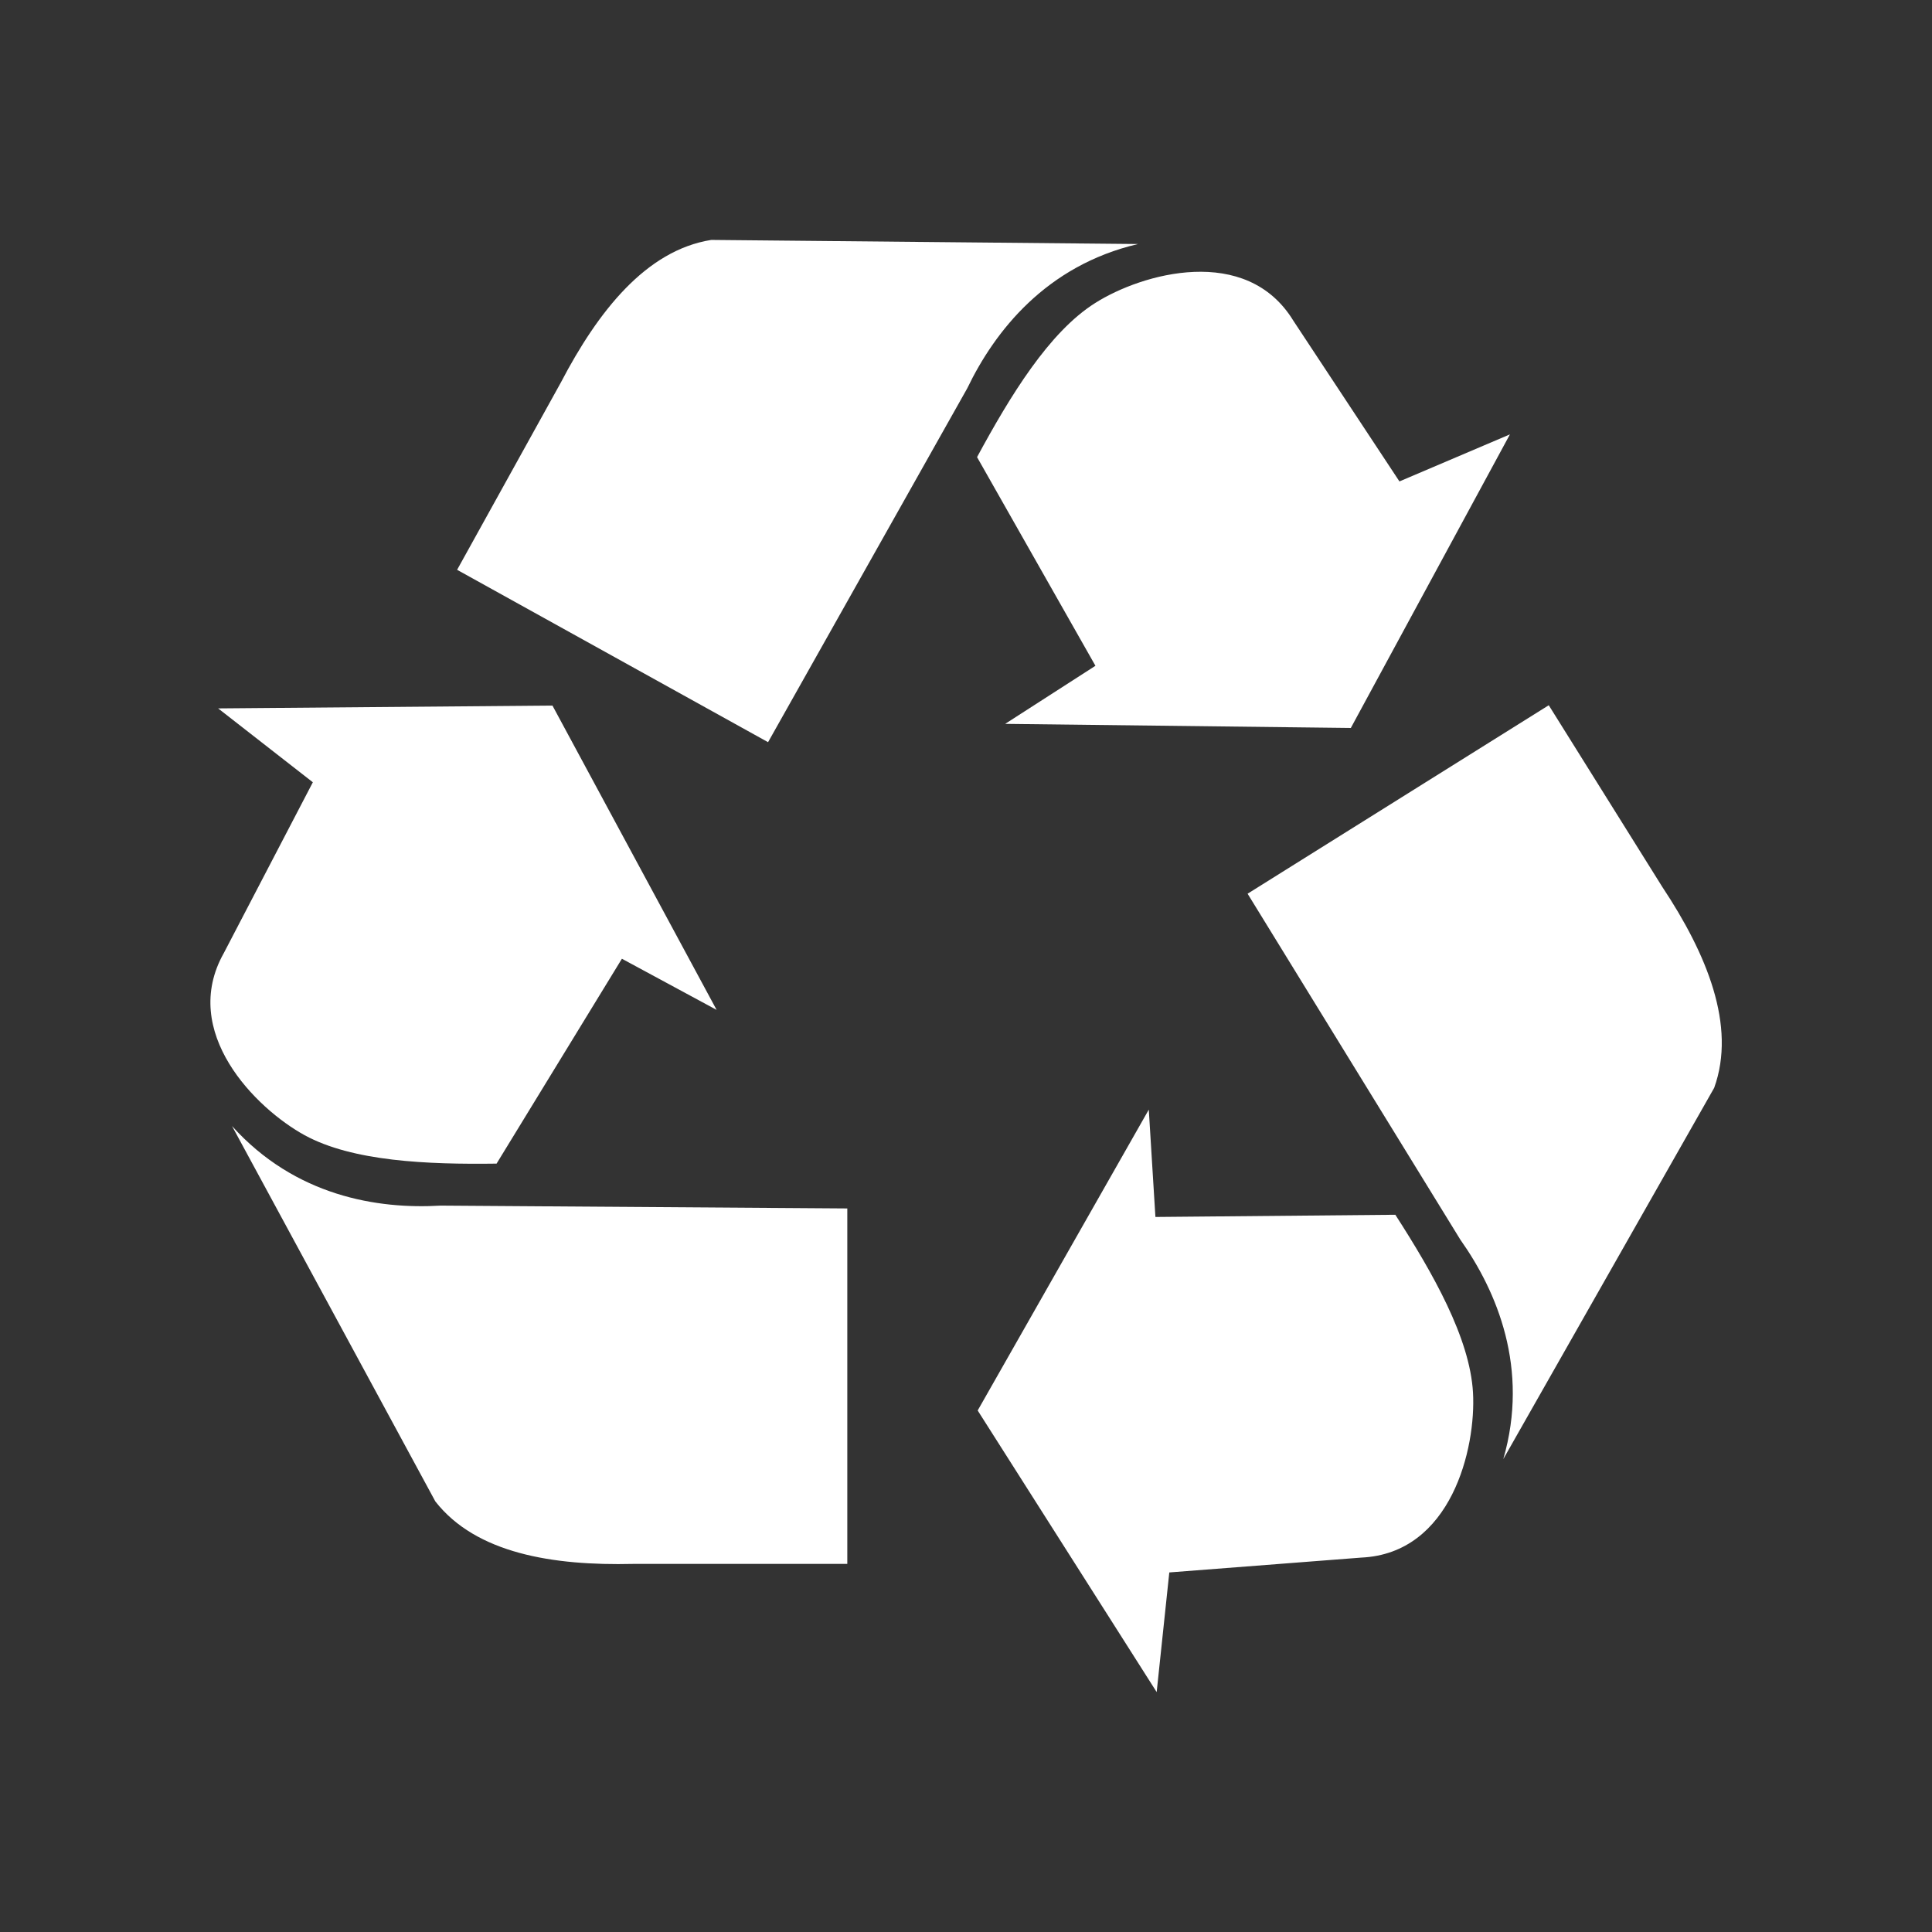
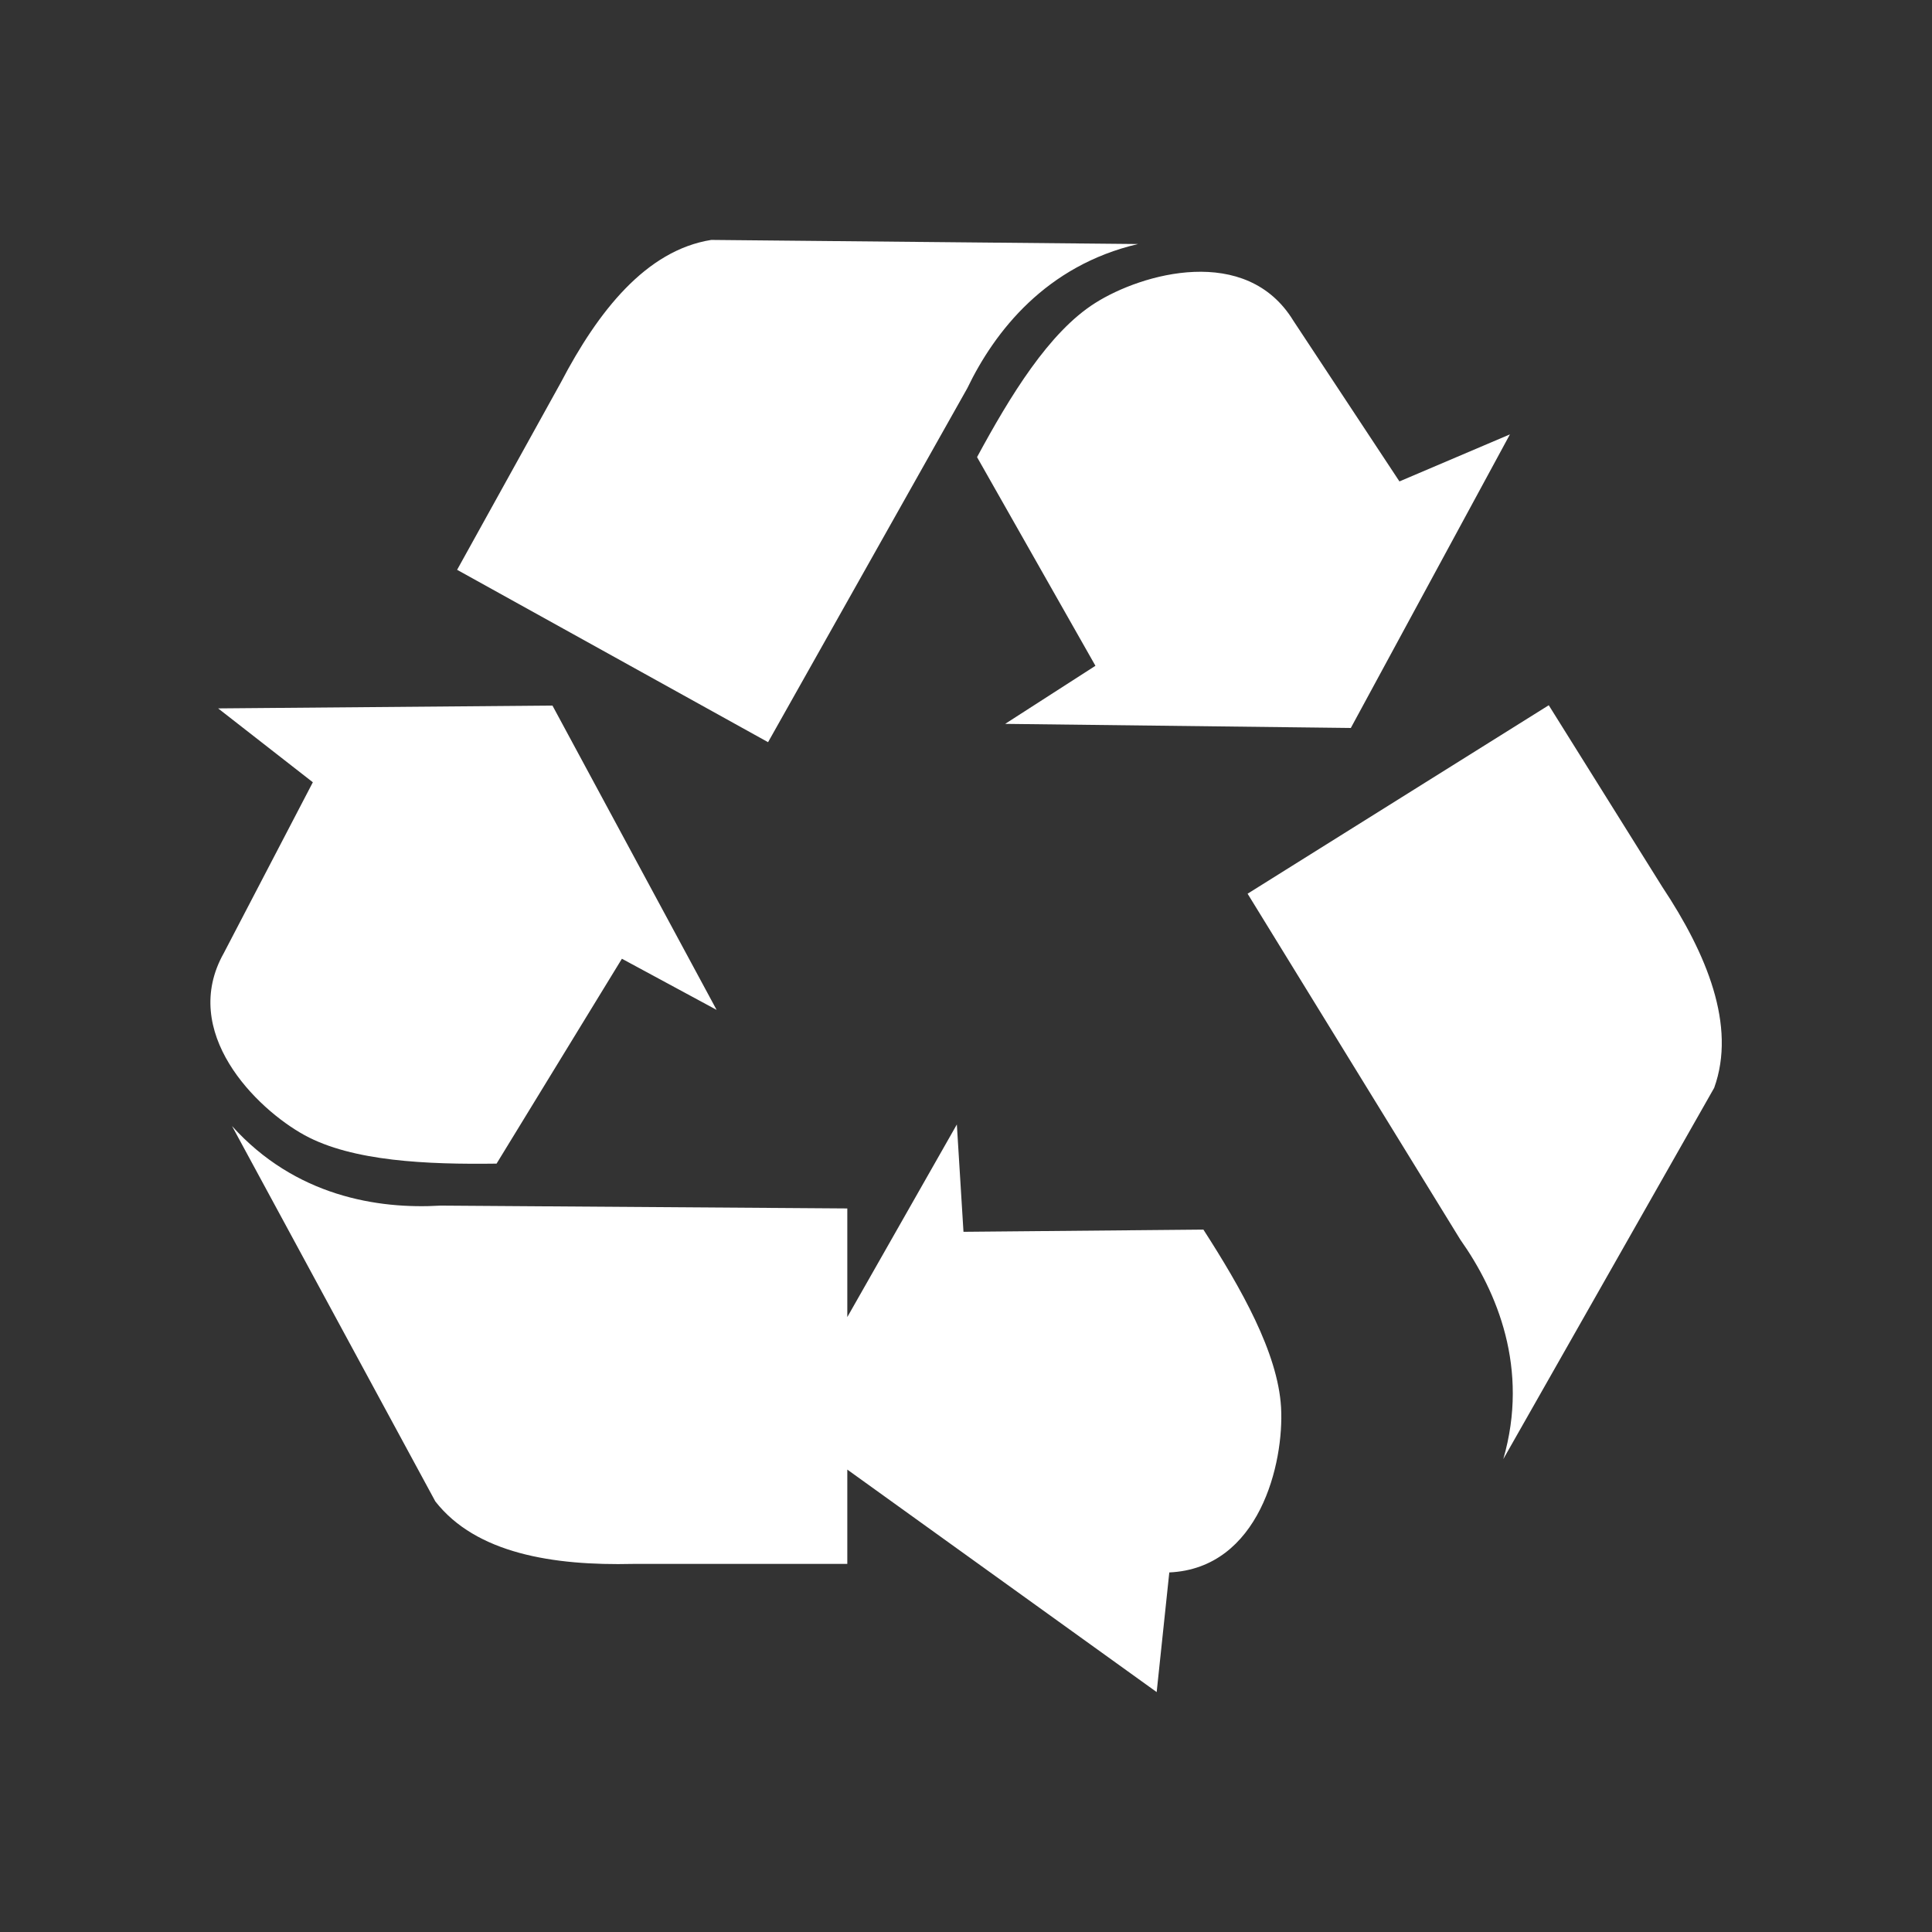
<svg xmlns="http://www.w3.org/2000/svg" version="1.1" id="Capa_1" x="0px" y="0px" viewBox="0 0 612 612" style="enable-background:new 0 0 612 612;" xml:space="preserve">
  <rect x="0" y="0" width="612" height="612" fill="#333333" stroke="none" />
  <style type="text/css">
	.st0{fill:#FFFFFF;}
</style>
  <g>
-     <path class="st0" d="M69.1,224.4l30,23.4l-28.2,54.1c-14.1,25,10.1,49.2,25.6,57.7c15.2,8.3,38.8,9.3,60.8,9l39.7-64.9l30,16.2   l-52-96.4L69.1,224.4z M73.5,356.7l64.4,118.9c12.9,16.5,37.3,20.4,62.6,19.8h67.9V382.8l-128.8-0.9   C119.6,383.1,93.5,378.9,73.5,356.7z M478.3,137.6l-35,14.9l-33.6-50.9c-14.9-24.4-48-15-62.8-5.6c-14.6,9.2-26.9,29.4-37.4,48.8   l37.5,66.1l-28.6,18.4l109.5,1.3L478.3,137.6z M360.5,77.3L225.3,76c-20.7,3.3-35.9,22.7-47.6,45.1l-32.9,59.4l98.5,54.6   l63.1-112.1C315.1,104.9,331.4,84.1,360.5,77.3z M366.4,536l4-37.9l60.8-4.7c28.6-1.3,36.4-34.7,35.4-52.3   c-1-17.3-12.7-37.8-24.6-56.3l-76,0.7l-2.1-34l-54.2,95.3L366.4,536z M476.2,462.2L543,344.6c7.1-19.7-2.4-42.5-16.4-63.6l-36-57.6   l-95.4,59.7l67.4,109.6C474.2,409.1,484.5,433.5,476.2,462.2z" />
+     <path class="st0" d="M69.1,224.4l30,23.4l-28.2,54.1c-14.1,25,10.1,49.2,25.6,57.7c15.2,8.3,38.8,9.3,60.8,9l39.7-64.9l30,16.2   l-52-96.4L69.1,224.4z M73.5,356.7l64.4,118.9c12.9,16.5,37.3,20.4,62.6,19.8h67.9V382.8l-128.8-0.9   C119.6,383.1,93.5,378.9,73.5,356.7z M478.3,137.6l-35,14.9l-33.6-50.9c-14.9-24.4-48-15-62.8-5.6c-14.6,9.2-26.9,29.4-37.4,48.8   l37.5,66.1l-28.6,18.4l109.5,1.3L478.3,137.6z M360.5,77.3L225.3,76c-20.7,3.3-35.9,22.7-47.6,45.1l-32.9,59.4l98.5,54.6   l63.1-112.1C315.1,104.9,331.4,84.1,360.5,77.3z M366.4,536l4-37.9c28.6-1.3,36.4-34.7,35.4-52.3   c-1-17.3-12.7-37.8-24.6-56.3l-76,0.7l-2.1-34l-54.2,95.3L366.4,536z M476.2,462.2L543,344.6c7.1-19.7-2.4-42.5-16.4-63.6l-36-57.6   l-95.4,59.7l67.4,109.6C474.2,409.1,484.5,433.5,476.2,462.2z" />
  </g>
</svg>